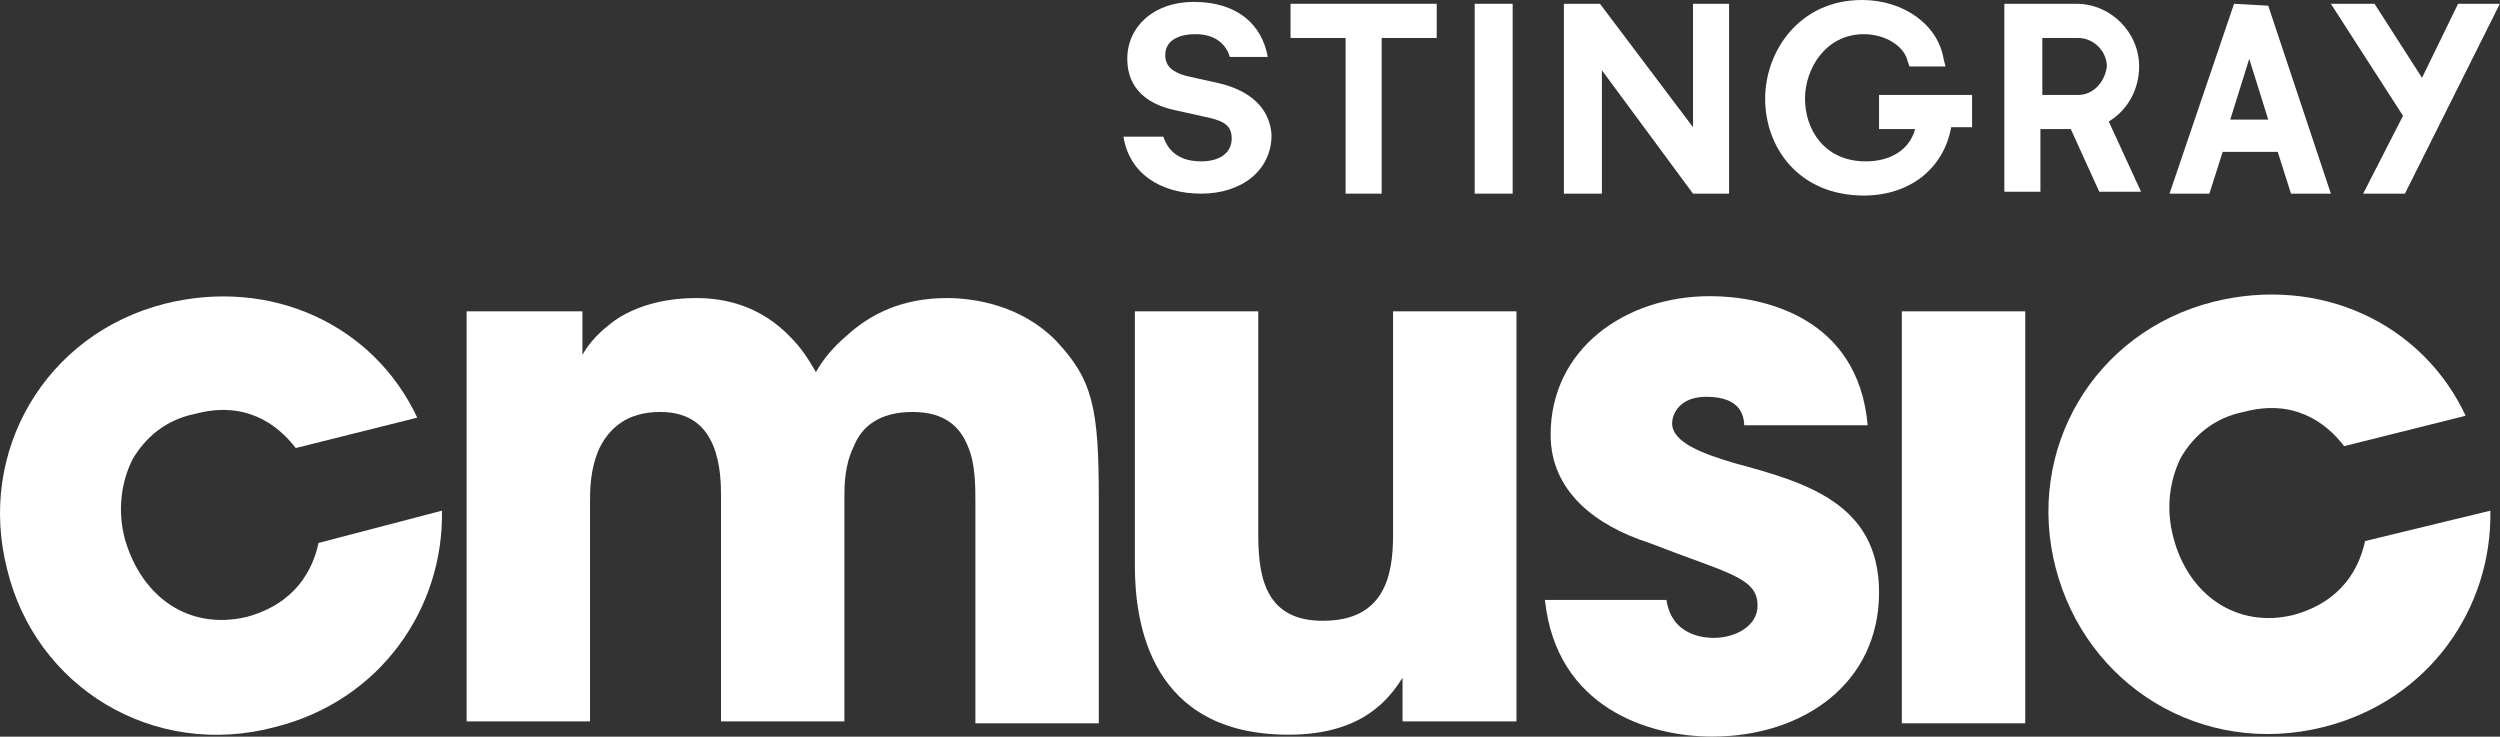
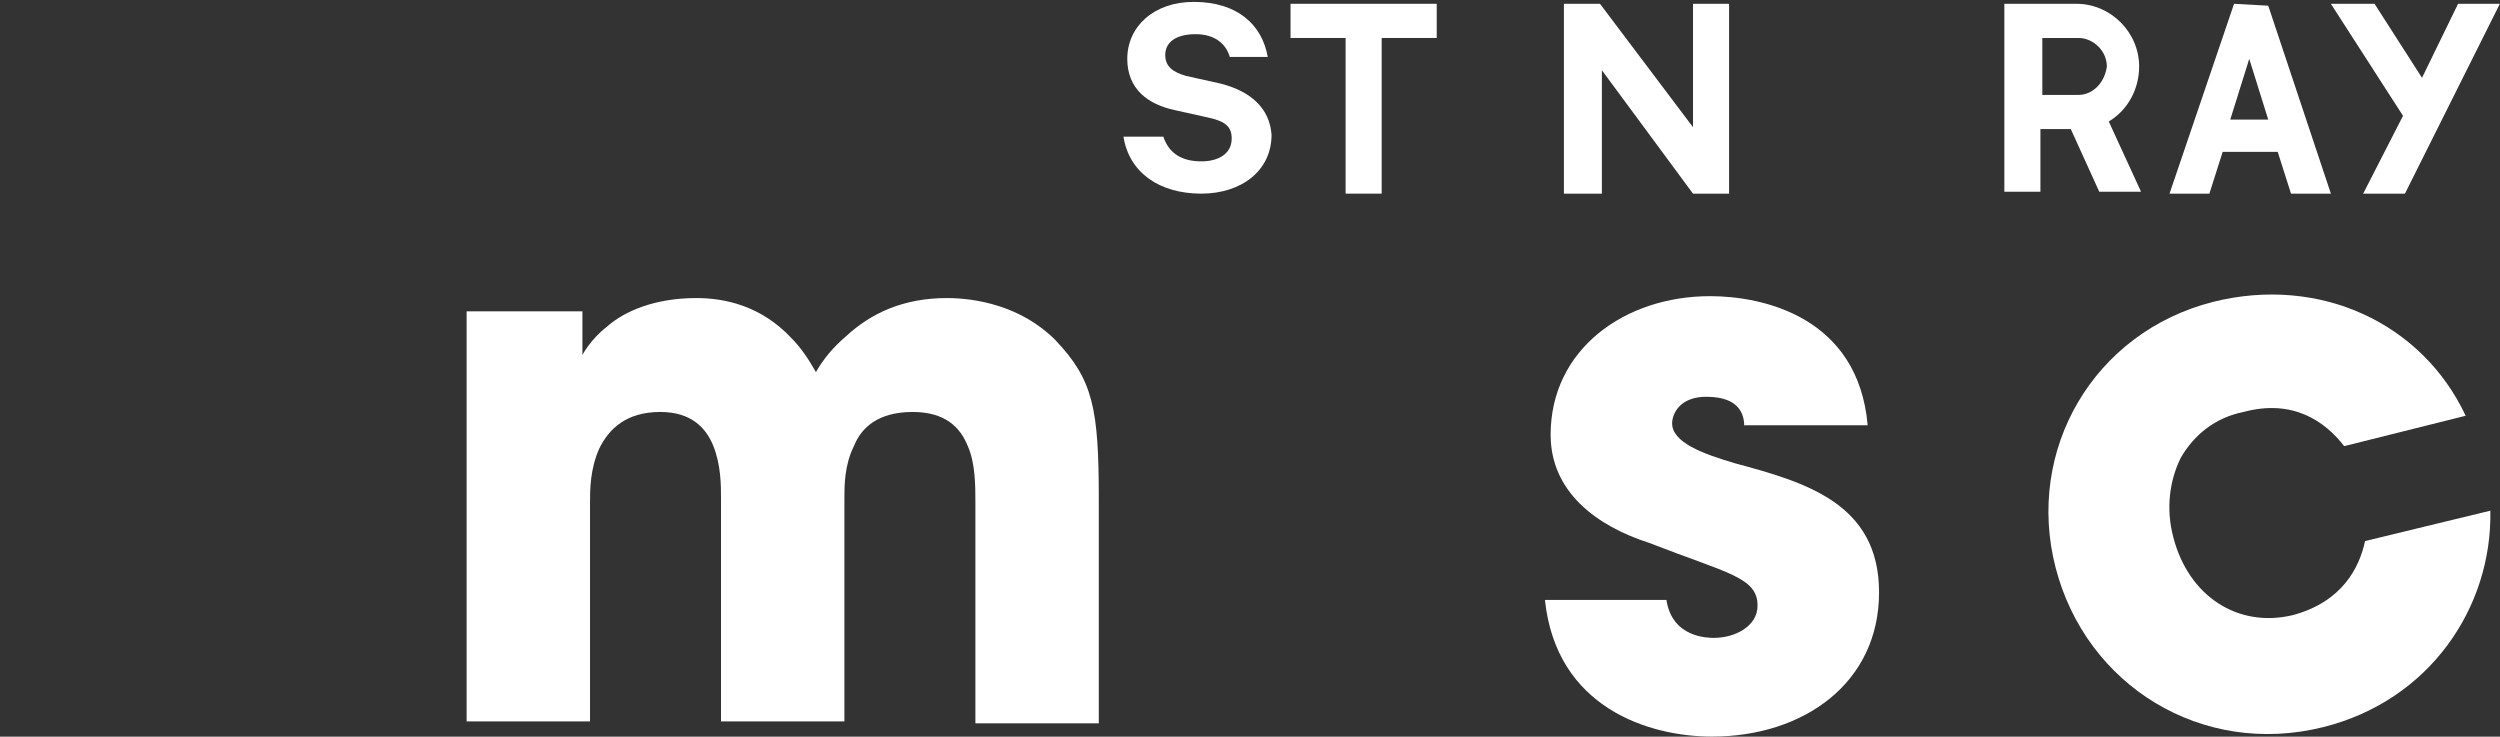
<svg xmlns="http://www.w3.org/2000/svg" Googl="true" version="1.1" viewBox="0 0 800 235.73" xml:space="preserve">
  <rect x="0" y="0" width="800" height="235.73" fill="#333333" stroke="none" />
  <style type="text/css">
	.st0{fill:#FFFFFF;}
</style>
  <g transform="matrix(6.075 0 0 6.075 -.128 1.215)" fill="#fff">
    <g fill="#fff">
      <polygon class="st0" points="75.7 1.8 75.7 0 68 0 68 1.8 70.9 1.8 70.9 10 72.8 10 72.8 1.8" />
-       <rect class="st0" x="77.7" width="2" height="10" />
      <polygon class="st0" points="84.4 3.5 89.2 10 91.1 10 91.1 0 89.2 0 89.2 6.5 84.3 0 82.4 0 82.4 10 84.4 10" />
-       <path class="st0" d="m99 6.6h1.9c-0.3 1.1-1.3 1.7-2.6 1.7-2.2 0-3.2-1.7-3.2-3.3s1.1-3.4 3.1-3.4c1.1 0 2.1 0.6 2.3 1.4l0.1 0.3h1.9l-0.1-0.4c-0.3-1.8-2.1-3.1-4.3-3.1-3.3 0-5.1 2.7-5.1 5.2 0 2.6 1.8 5.1 5.2 5.1 2.4 0 4.2-1.4 4.6-3.6h1.1v-1.7h-4.9z" />
      <polygon class="st0" points="124.5 10 126.7 10 131.7 0 129.5 0 127.6 3.9 125.1 0 122.8 0 126.6 5.9" />
      <path class="st0" d="m111.1 6.2c1-0.6 1.6-1.7 1.6-2.9 0-1.8-1.5-3.3-3.3-3.3h-3.8v9.9h1.9v-3.3h1.6l1.5 3.3h2.2zm-1.6-1.4h-1.9v-3h1.9c0.8 0 1.5 0.7 1.5 1.5-0.1 0.8-0.7 1.5-1.5 1.5" />
      <path class="st0" d="m119.5 0.1-1.8-0.1-3.4 10h2.1l0.7-2.2h2.9l0.7 2.2h2.1zm-2 6 1-3.2 1 3.2z" />
      <path class="st0" d="m64.3 4.2-1.8-0.4c-0.7-0.2-1.1-0.5-1.1-1.1 0-0.7 0.6-1.1 1.6-1.1s1.6 0.5 1.8 1.2h2c-0.3-1.7-1.6-2.9-3.9-2.9-2.1 0-3.5 1.3-3.5 3 0 1.6 1.1 2.4 2.5 2.7l1.8 0.4c0.9 0.2 1.2 0.5 1.2 1.1 0 0.8-0.7 1.2-1.6 1.2-1 0-1.7-0.4-2-1.3h-2.1c0.3 1.9 1.9 3 4.1 3 2.1 0 3.7-1.2 3.7-3.1-0.1-1.4-1.1-2.3-2.7-2.7" />
    </g>
    <path class="st0" d="m24.7 16.2h6v2.3s0.4-0.8 1.3-1.5c0.9-0.8 2.5-1.5 4.7-1.5 1.5 0 3.4 0.4 5 2.1 0.5 0.5 0.9 1.1 1.3 1.8 0.4-0.7 0.9-1.3 1.6-1.9 1.3-1.2 3-2 5.3-2 1.5 0 3.9 0.4 5.7 2.2 2 2.1 2.3 3.6 2.3 8.4v11.8h-6.5v-11.6c0-0.9 0-2.1-0.4-3-0.4-1-1.2-1.8-2.9-1.8-1.8 0-2.7 0.8-3.1 1.8-0.5 1-0.5 2.1-0.5 2.7v11.8h-6.5v-11.8c0-0.6 0-1.7-0.4-2.7s-1.2-1.8-2.8-1.8c-1.8 0-2.7 0.9-3.2 1.9-0.5 1.1-0.5 2.2-0.5 2.9v11.5h-6.5v-21.6z" />
-     <path class="st0" d="m79.9 37.8h-6v-2.3c-0.7 1.1-2.1 3-6 3-7.3 0-8.1-5.9-8.1-8.9v-13.4h6.5v11.8c0 2.4 0.5 4.5 3.4 4.5 3.2 0 3.7-2.3 3.7-4.5v-11.8h6.5z" />
    <path class="st0" d="m91.9 22.3c0-0.5-0.1-1.6-2-1.6-1.4 0-1.8 0.9-1.8 1.4 0 1 1.6 1.6 3.3 2.1 3.7 1 7.6 2.1 7.6 6.8 0 4.8-4 7.6-8.8 7.6-3.3 0-8.2-1.5-8.8-7.2h6.4c0.3 2 2.2 2 2.5 2 1.1 0 2.3-0.6 2.3-1.7 0-1.5-1.6-1.7-5.7-3.3-2.8-0.9-5.2-2.7-5.2-5.7 0-4.5 3.9-7.3 8.4-7.3 2.8 0 7.8 1.1 8.3 6.8h-6.5z" />
-     <path class="st0" d="m100.2 16.2h6.5v21.7h-6.5z" />
-     <path class="st0" d="m23.3 26.7c0.1 5.1-3.2 10-8.8 11.4-6.4 1.7-12.6-2.1-14.1-8.3-1.6-6.2 2-12.4 8.3-14 5.6-1.4 11 1.1 13.3 6l-6.4 1.6c-1-1.3-2.7-2.5-5.3-1.8-1.5 0.3-2.6 1.2-3.3 2.4-0.6 1.2-0.8 2.7-0.4 4.2 0.9 3.1 3.4 4.8 6.4 4.1 2.6-0.7 3.5-2.5 3.8-3.9z" />
+     <path class="st0" d="m100.2 16.2h6.5h-6.5z" />
    <path class="st0" d="m131.2 26.7c0.1 5.1-3.2 10-8.8 11.4-6.4 1.6-12.5-2.2-14.1-8.4s2-12.4 8.3-14c5.6-1.4 11 1.1 13.3 6l-6.4 1.6c-1-1.3-2.7-2.5-5.3-1.8-1.5 0.3-2.6 1.2-3.3 2.4-0.6 1.2-0.8 2.7-0.4 4.2 0.8 3.1 3.4 4.8 6.3 4.1 2.6-0.7 3.5-2.5 3.8-3.9z" />
  </g>
</svg>